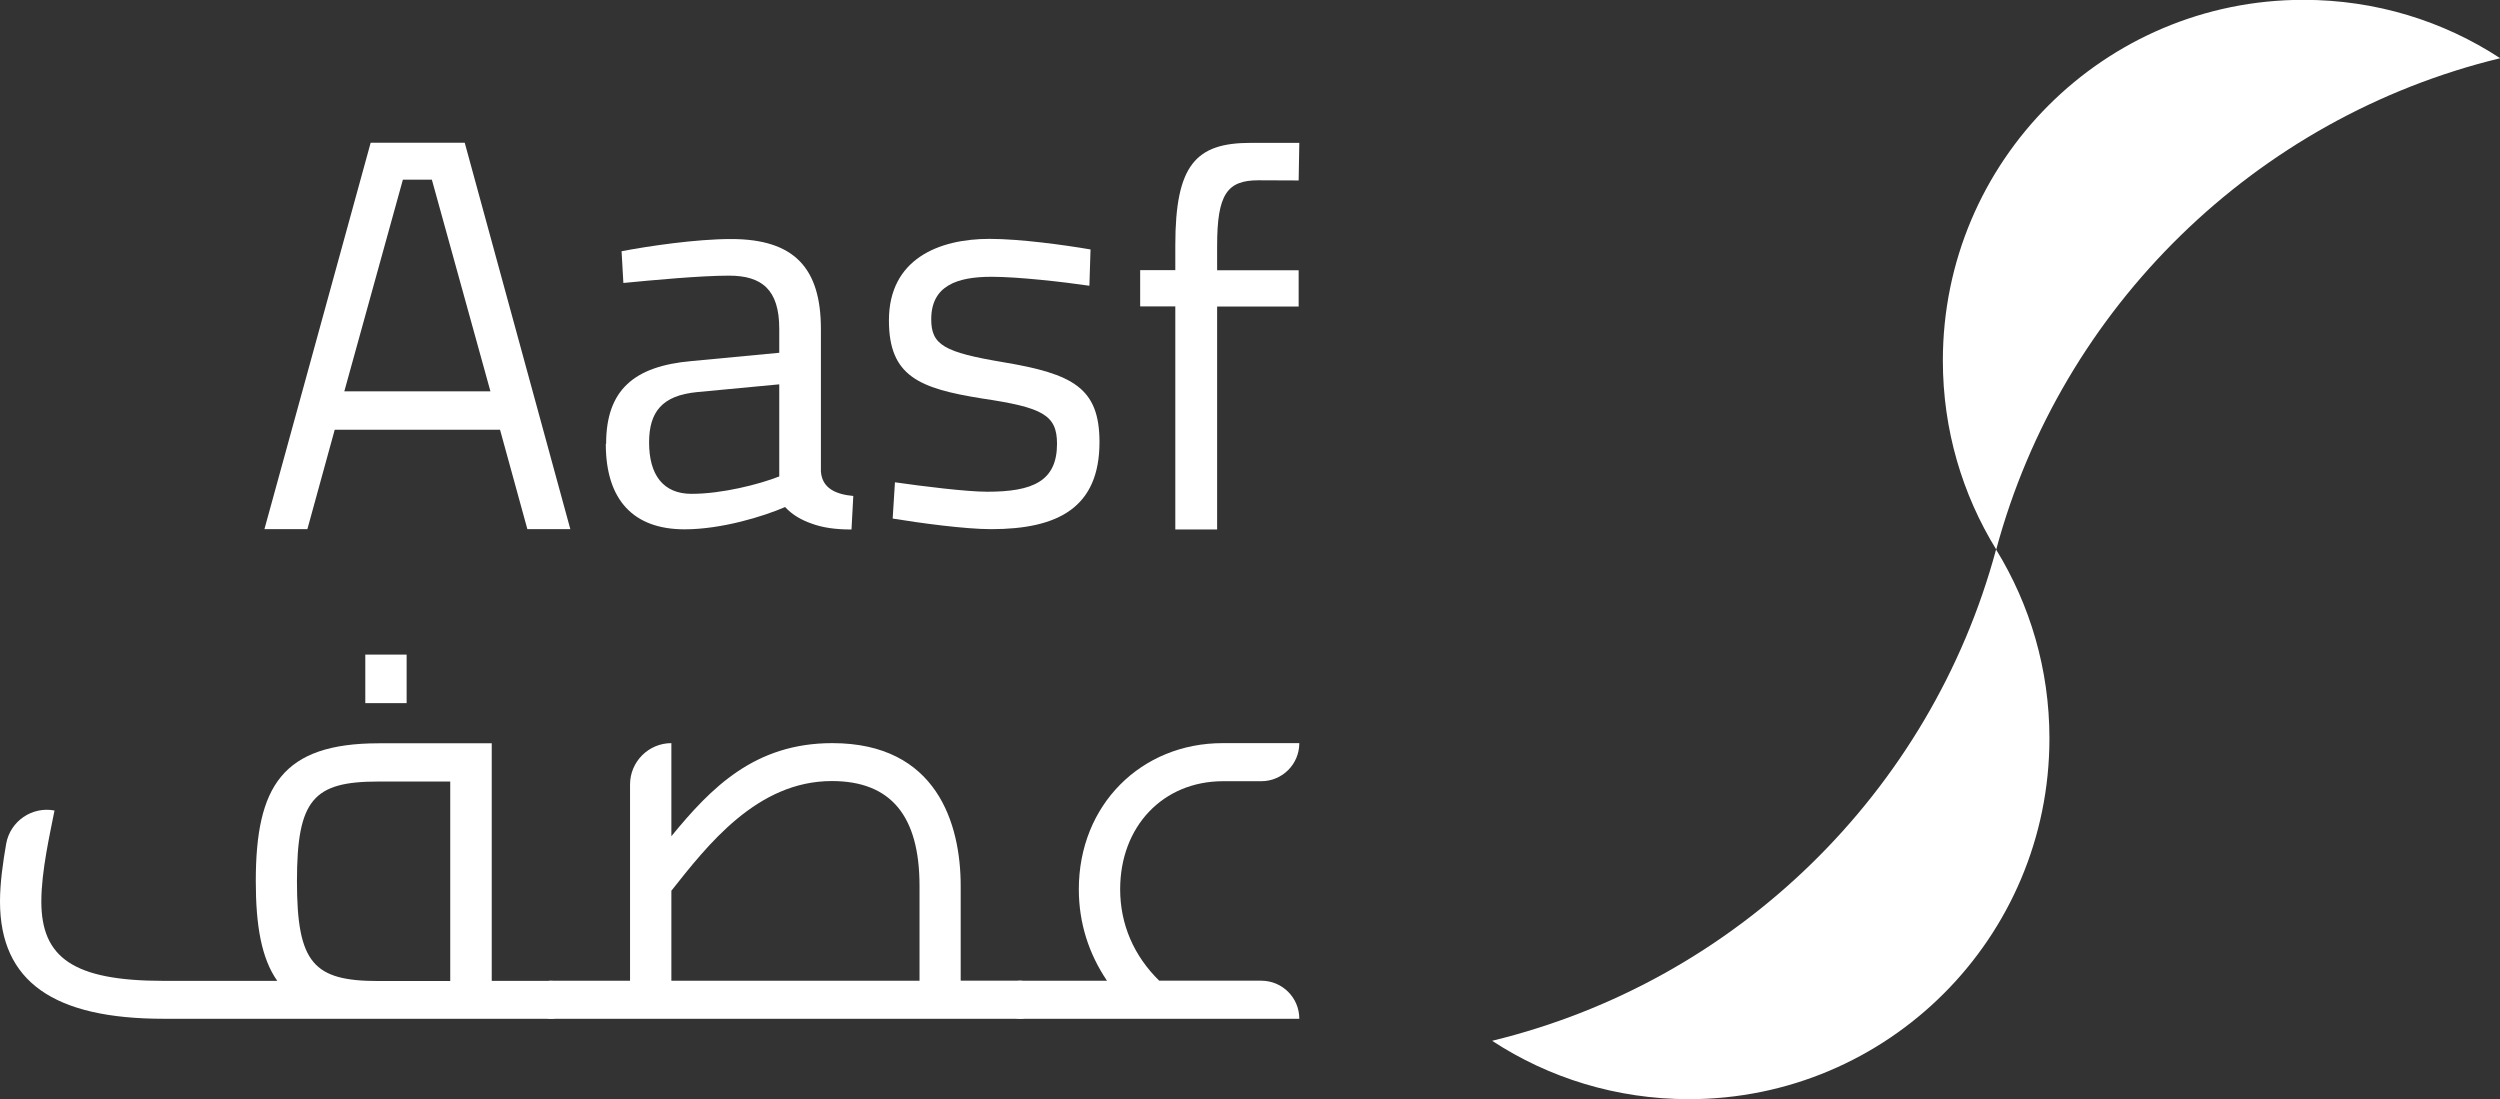
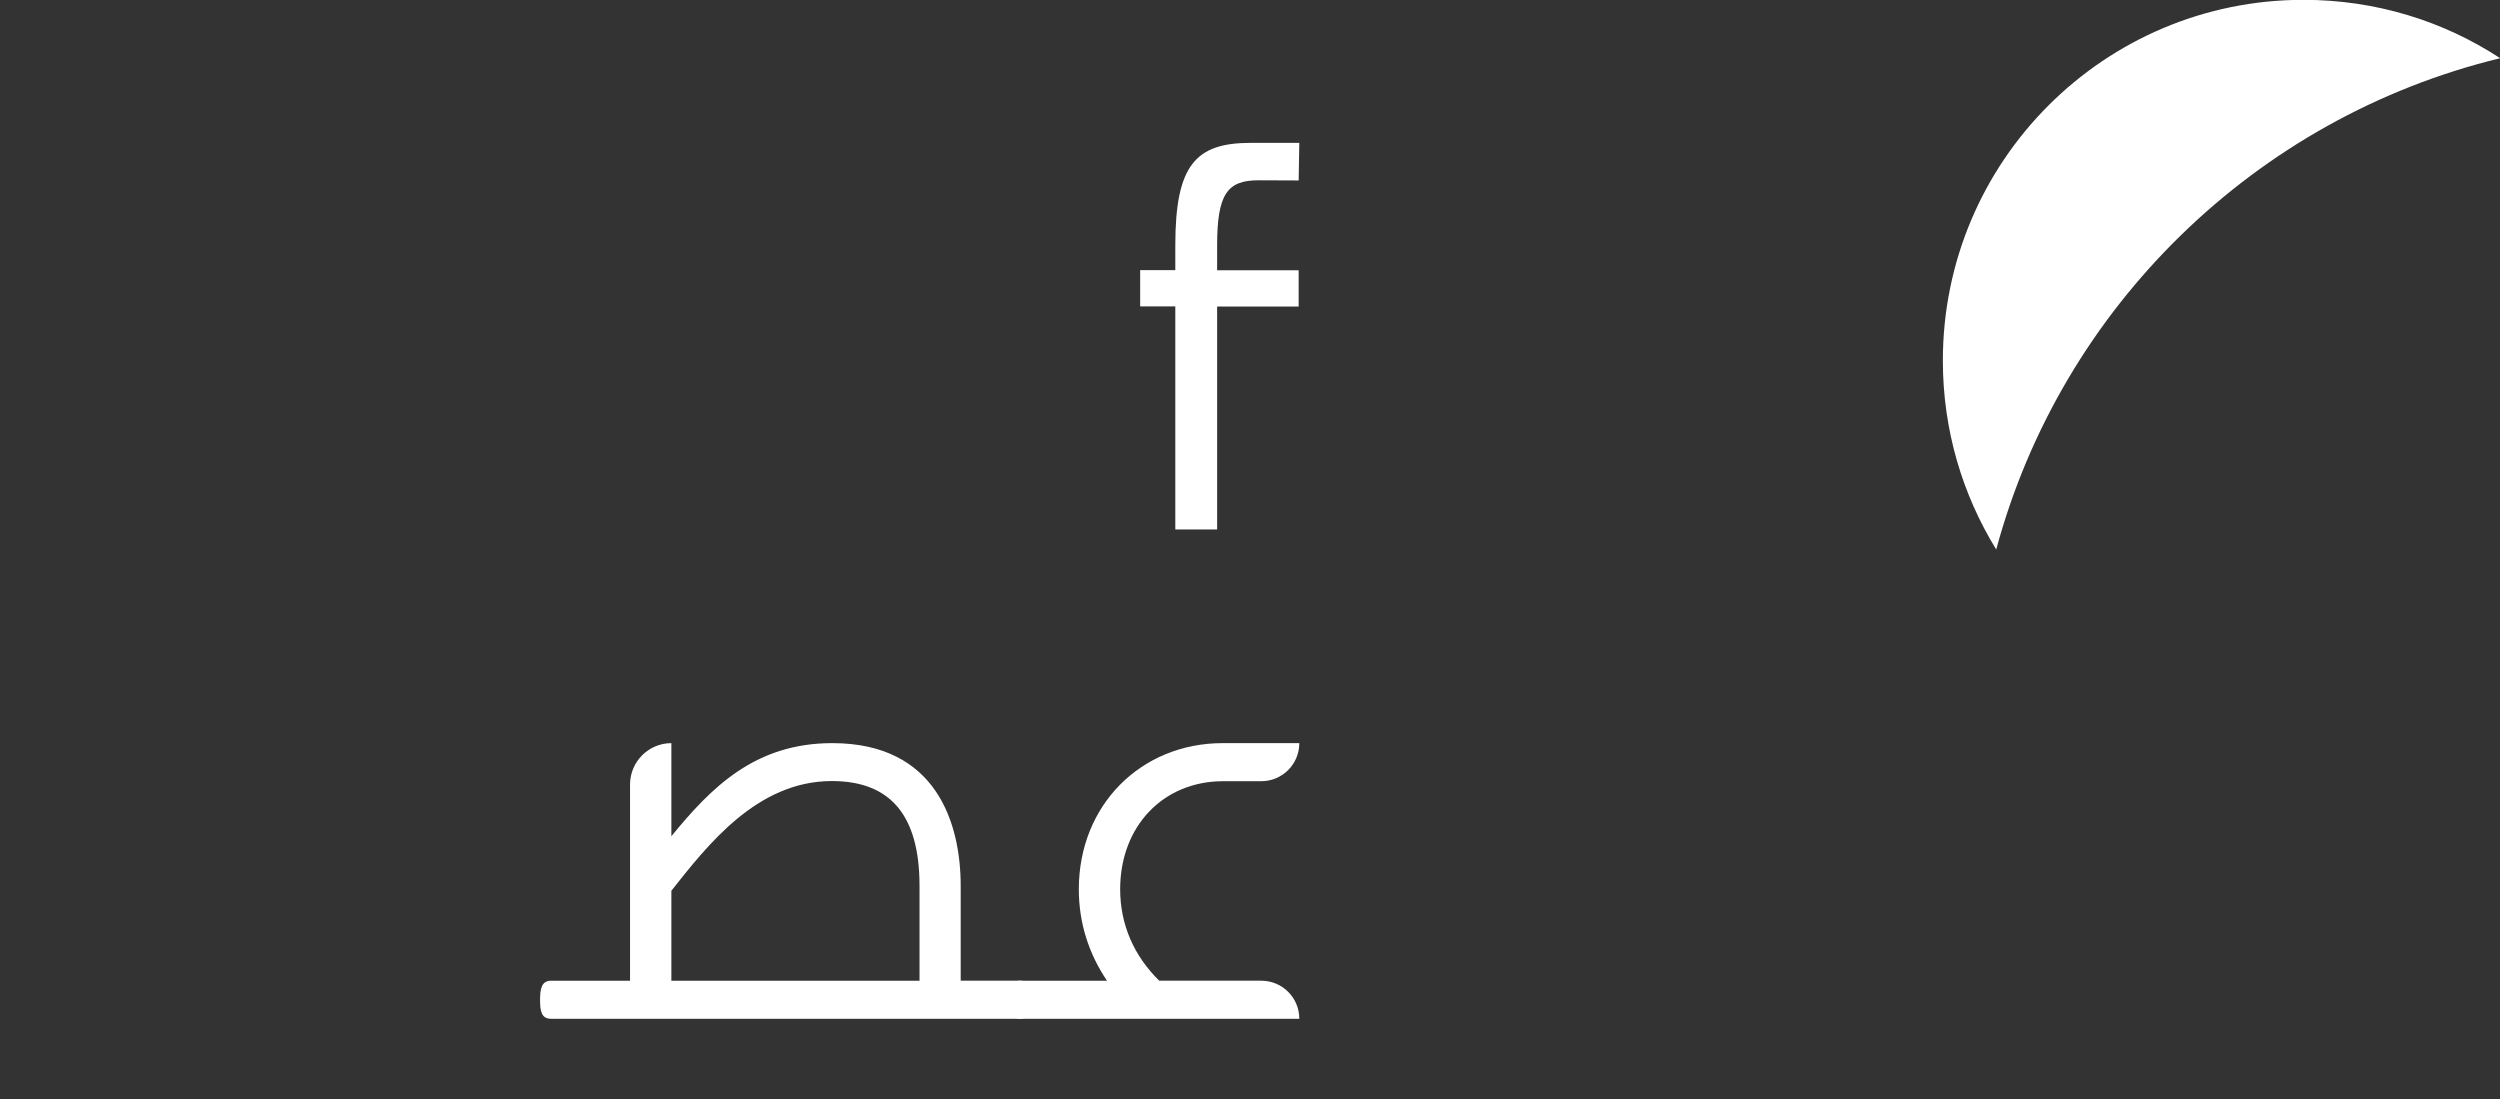
<svg xmlns="http://www.w3.org/2000/svg" id="Layer_2" data-name="Layer 2" viewBox="0 0 153.64 67.54">
  <rect x="0" y="0" width="153.64" height="67.54" fill="#333333" stroke="none" />
  <defs>
    <style>
      .cls-1 {
        fill: #fff;
      }
    </style>
  </defs>
  <g id="Layer_1-2" data-name="Layer 1">
    <g>
      <g>
        <path class="cls-1" d="M153.64,3.58c-15.03,3.65-26.95,15.3-30.96,30.19-2.08-3.38-3.28-7.35-3.28-11.61,0-12.25,9.92-22.17,22.16-22.17,4.46,0,8.61,1.31,12.08,3.58Z" />
-         <path class="cls-1" d="M91.71,63.96c15.03-3.65,26.95-15.3,30.96-30.19,2.08,3.38,3.28,7.35,3.28,11.61,0,12.25-9.92,22.17-22.16,22.17-4.46,0-8.61-1.31-12.08-3.58h0Z" />
      </g>
      <g>
-         <path class="cls-1" d="M22.76,8.77h5.8l6.49,23.75h-2.64l-1.68-6.11h-10.16l-1.68,6.11h-2.64l6.53-23.75Zm7.38,15.28l-3.6-13.01h-1.78l-3.6,13.01h8.99Z" />
-         <path class="cls-1" d="M37.25,27.27c0-3.3,1.71-4.77,5.25-5.08l5.39-.51v-1.48c0-2.4-1.07-3.26-3.09-3.26-1.75,0-4.73,.28-6.49,.45l-.11-1.95c1.61-.31,4.56-.75,6.73-.75,3.88,0,5.52,1.78,5.52,5.53v8.75c.07,1.03,.9,1.41,1.99,1.51l-.11,2.06c-1,0-1.78-.11-2.5-.38-.58-.21-1.13-.51-1.58-1-1.34,.58-3.91,1.37-6.18,1.37-3.12,0-4.84-1.78-4.84-5.25h0Zm10.64,2.02v-5.67l-5.08,.48c-2.1,.21-2.92,1.2-2.92,3.09,0,1.99,.86,3.16,2.61,3.16,1.86,0,4.15-.58,5.39-1.07h0Z" />
-         <path class="cls-1" d="M54.86,31.87l.14-2.23c1.68,.24,4.39,.58,5.67,.58,2.81,0,4.29-.65,4.29-2.95,0-1.78-.9-2.23-4.6-2.78-3.88-.62-5.73-1.37-5.73-4.8,0-3.77,3.06-5.01,6.18-5.01,1.89,0,4.63,.38,6.21,.65l-.07,2.23c-1.65-.24-4.39-.55-6.01-.55-2.13,0-3.71,.55-3.71,2.61,0,1.58,.79,2.03,4.43,2.64,4.29,.72,5.91,1.58,5.91,4.91,0,4.02-2.54,5.35-6.66,5.35-1.61,0-4.39-.38-6.04-.65h0Z" />
        <path class="cls-1" d="M72.23,18.83h-2.16v-2.23h2.16v-1.54c0-4.94,1.27-6.28,4.63-6.28h2.99l-.04,2.31s-1.71-.01-2.47-.01c-1.93,0-2.54,.86-2.54,4.02v1.51h5.01v2.23h-5.01v13.7h-2.57v-13.7h0Z" />
      </g>
      <g>
-         <path class="cls-1" d="M34.54,61.46c0,.71-.1,1.15-.68,1.15H10.06c-6.74,0-10.06-2.27-10.06-7.21,0-1.13,.18-2.4,.38-3.55,.25-1.39,1.59-2.3,2.97-2.04h0c-.27,1.39-.81,3.72-.81,5.59,0,3.45,1.96,4.88,7.52,4.88h6.98c-.98-1.39-1.32-3.42-1.32-6.13,0-5.83,1.63-8.47,7.56-8.47h6.94v14.6h3.66c.58,0,.68,.48,.68,1.19h-.01Zm-11.28-1.17h4.41v-12.26h-4.41c-3.99,0-5.01,1.09-5.01,6.13s1.02,6.13,5.01,6.13h0Zm1.73-17.08h-2.54v-2.98h2.54v2.98Z" />
        <path class="cls-1" d="M63.38,61.46c0,.71-.1,1.15-.68,1.15h-28.83c-.58,0-.68-.44-.68-1.15s.1-1.19,.68-1.19h4.85v-12.06c0-1.4,1.14-2.54,2.54-2.54h0v5.72c2.44-2.98,5.12-5.72,9.89-5.72,6.44,0,7.89,4.98,7.89,8.77v5.83h3.66c.58,0,.68,.48,.68,1.19h0Zm-22.12-1.19h15.25v-5.83c0-4.3-1.76-6.44-5.39-6.44-4.61,0-7.66,3.97-9.86,6.74v5.52h0Z" />
        <path class="cls-1" d="M79.85,62.61h-17.14c-.58,0-.68-.44-.68-1.15s.1-1.19,.68-1.19h5.32c-1.12-1.66-1.73-3.55-1.73-5.62,0-5.18,3.83-8.98,8.84-8.98h4.71c0,1.29-1.04,2.34-2.34,2.34h-2.34c-3.7,0-6.33,2.78-6.33,6.64,0,2.17,.85,4.1,2.4,5.62h6.27c1.29,0,2.34,1.04,2.34,2.34h0Z" />
      </g>
    </g>
  </g>
</svg>